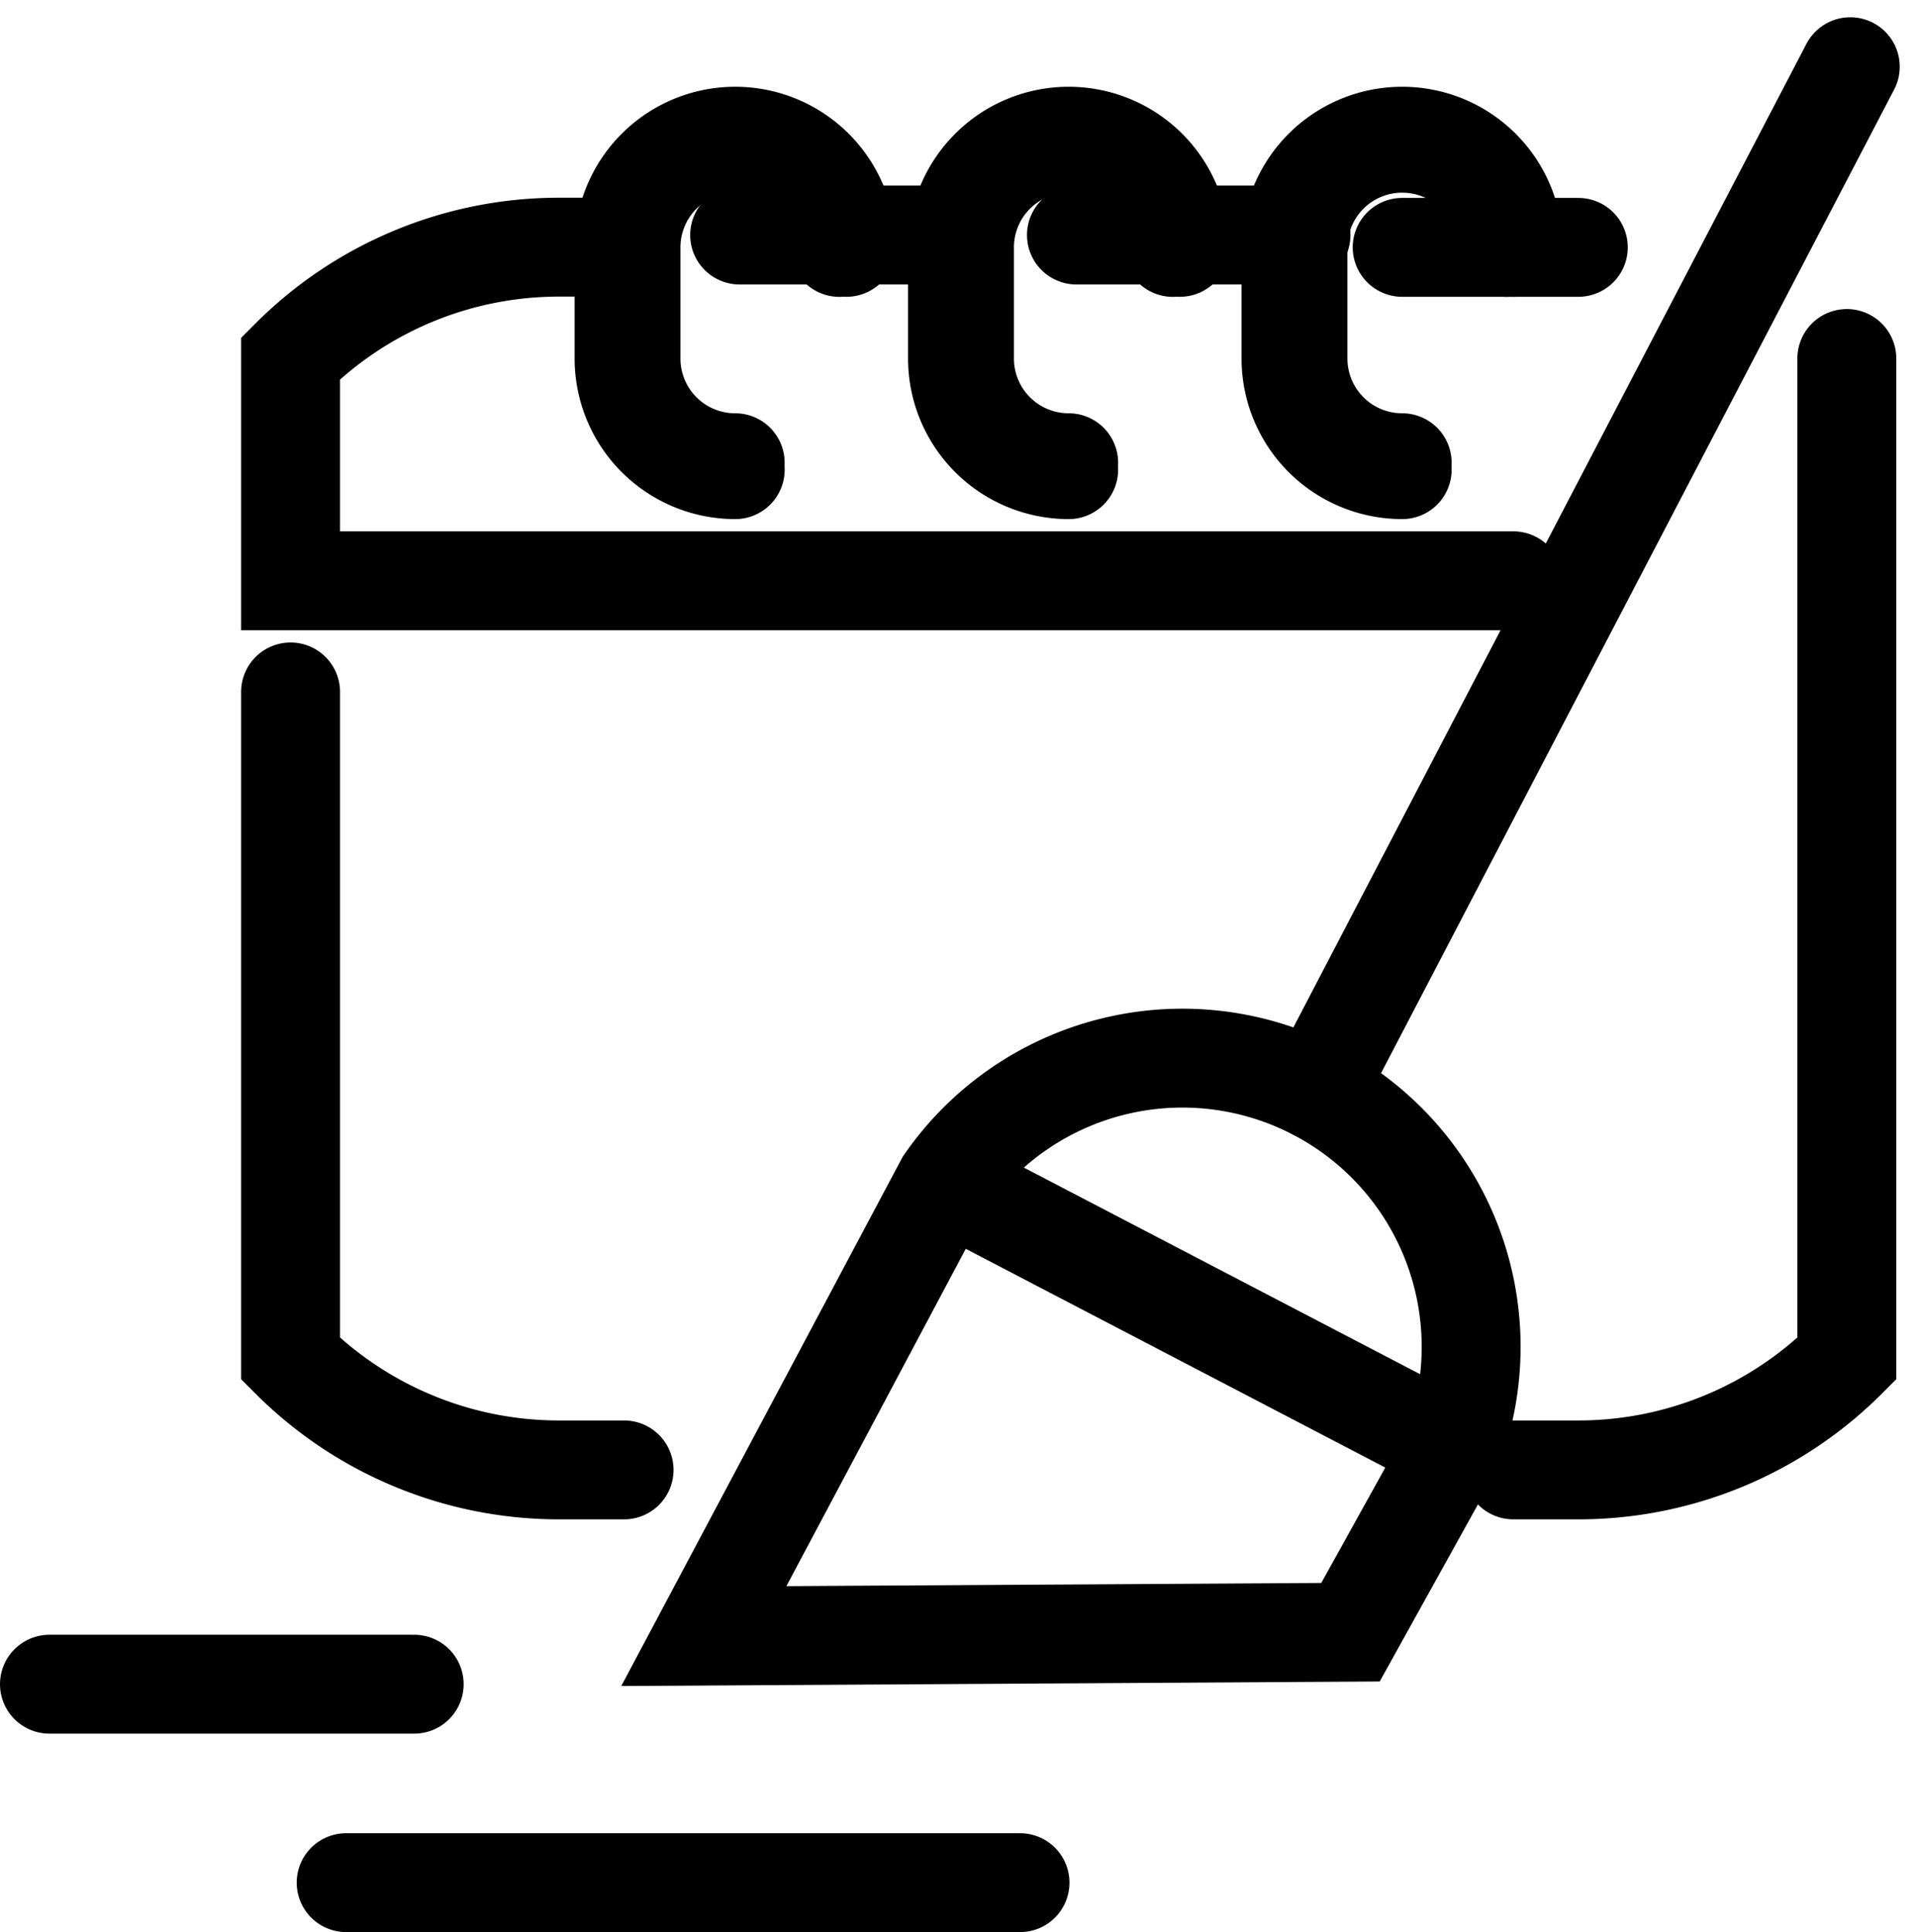
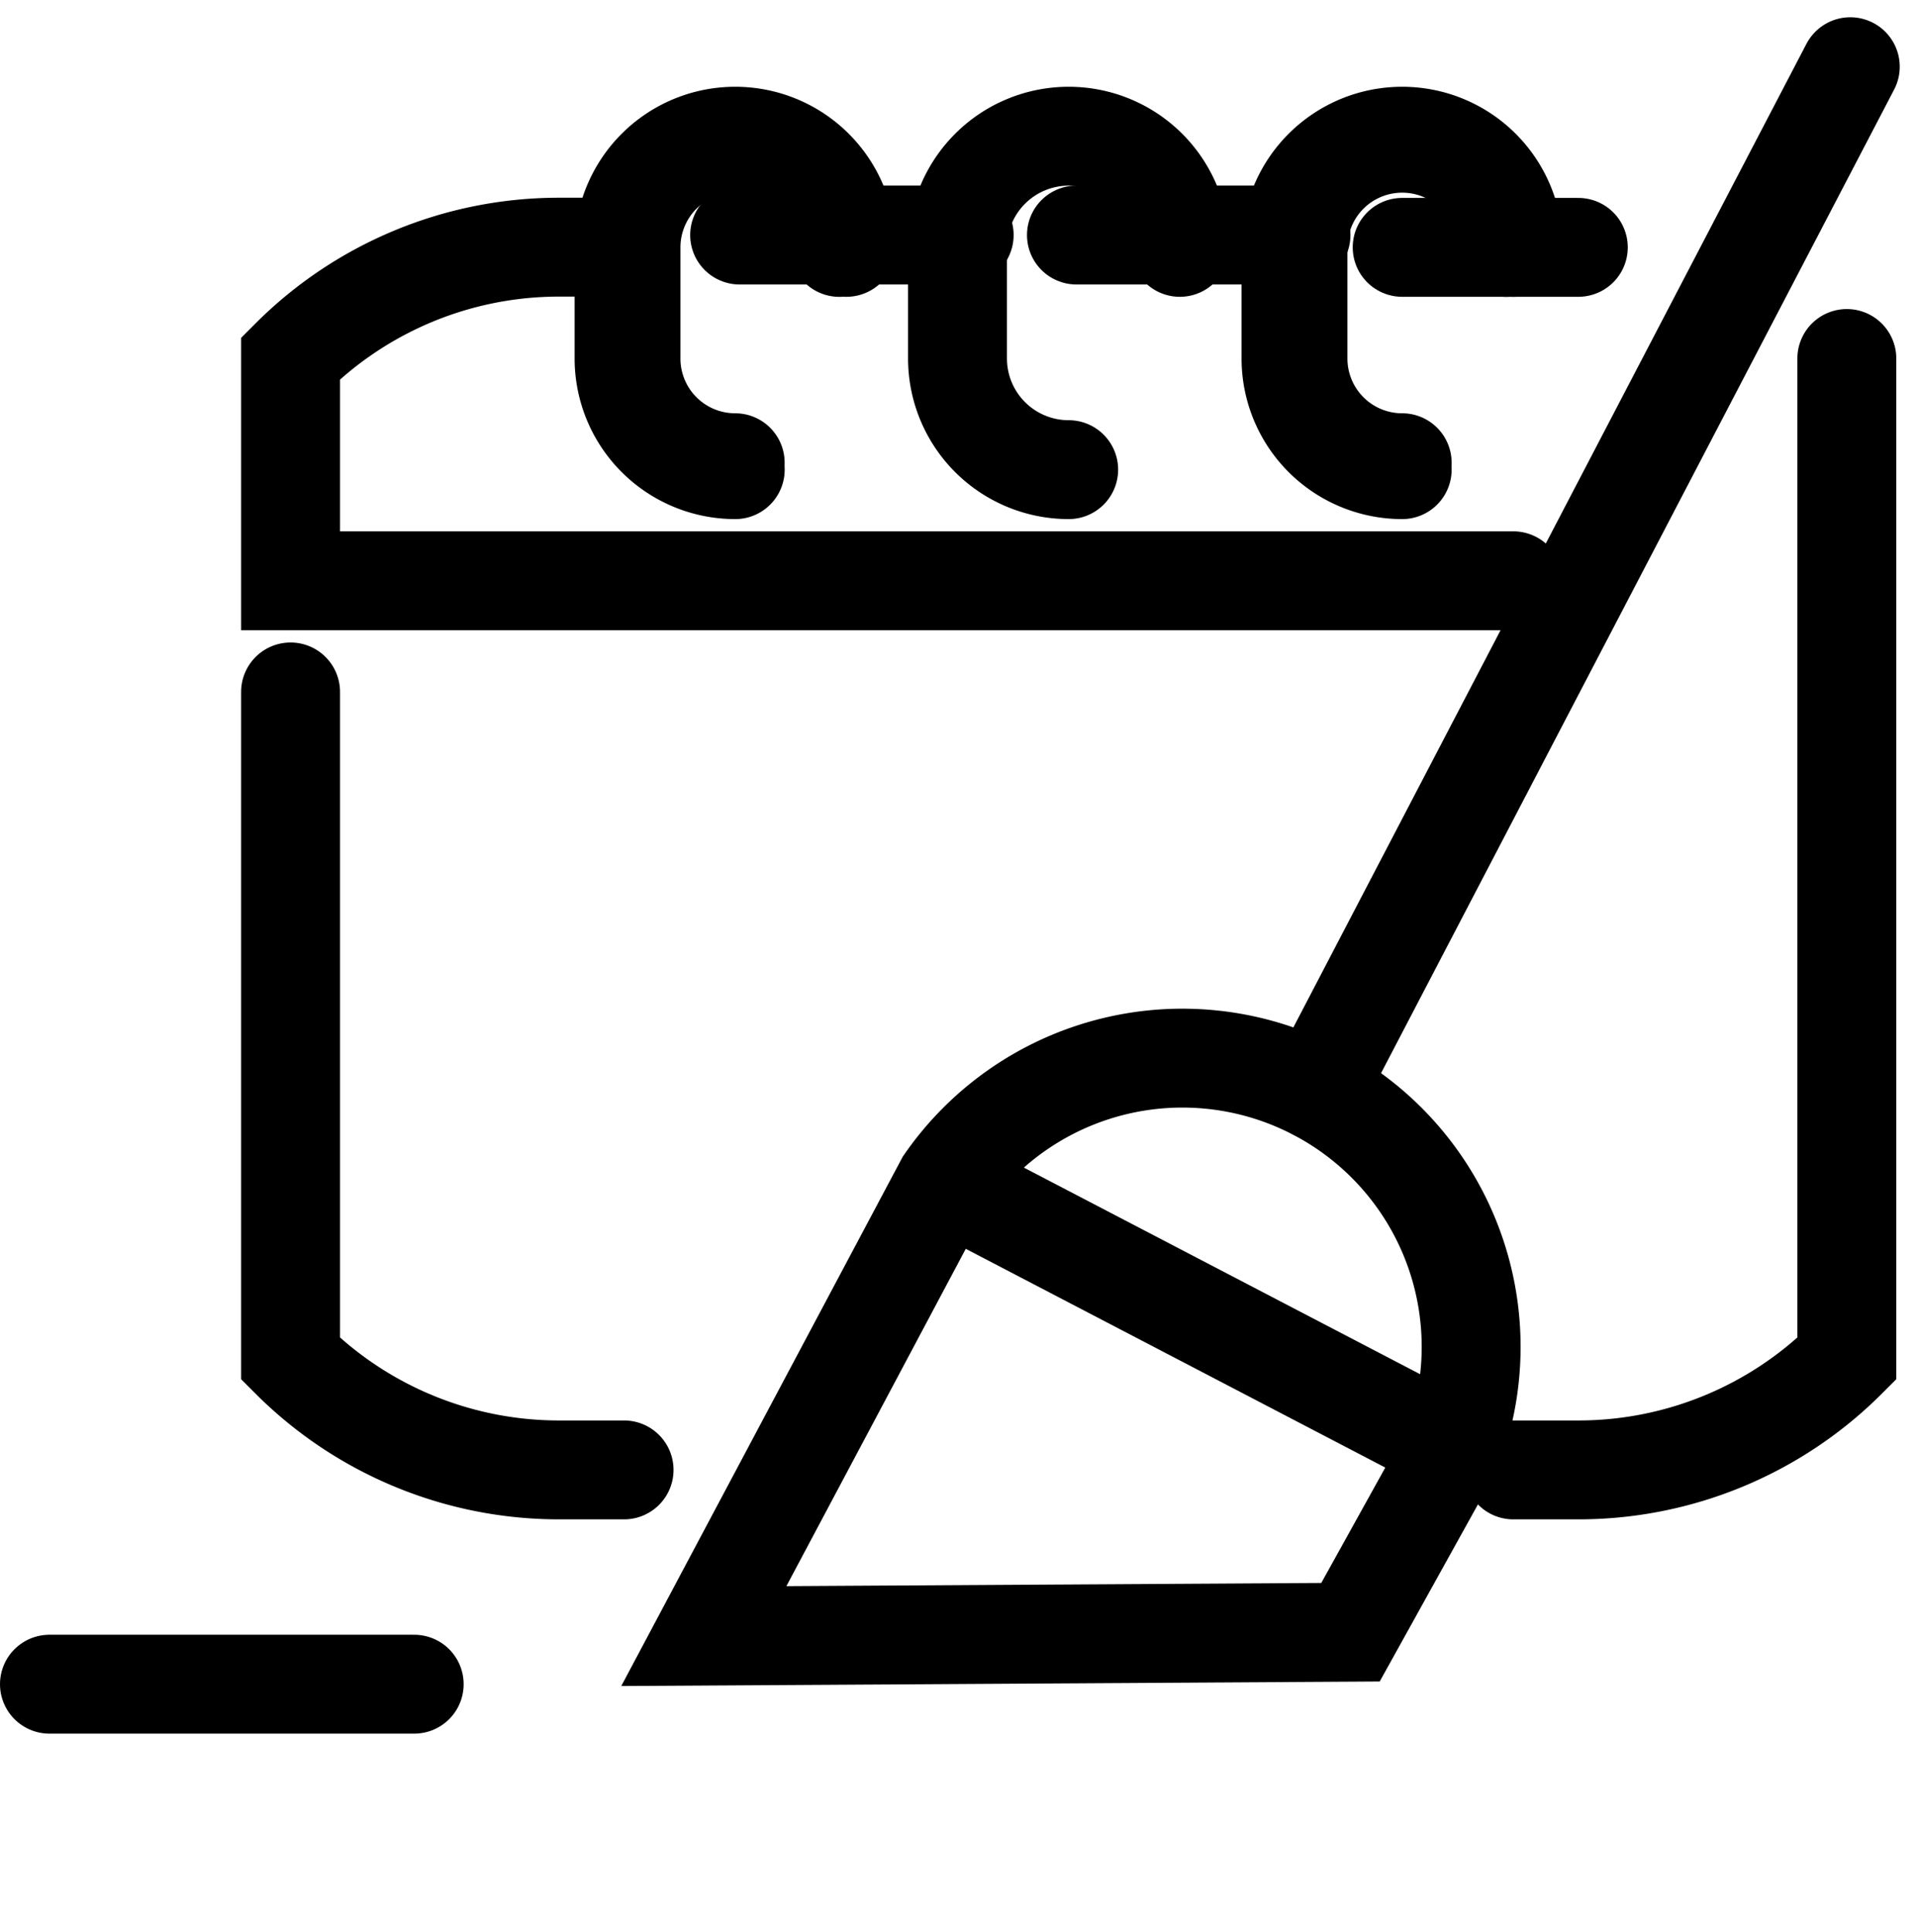
<svg xmlns="http://www.w3.org/2000/svg" width="38.766" height="39.078" viewBox="0 0 38.766 39.078">
  <g id="Group_3260" data-name="Group 3260" transform="translate(-195.762 -460.709)">
    <path id="Path_5792" data-name="Path 5792" d="M275.886,473.806h0a2.248,2.248,0,0,1-2.248-2.248V469.31a2.248,2.248,0,0,1,2.248-2.248h0a2.248,2.248,0,0,1,2.248,2.248" transform="translate(-51.769 -3.598)" fill="none" stroke="#000" stroke-linecap="round" stroke-width="2" />
    <path id="Path_5793" data-name="Path 5793" d="M276.245,474.025h0a2.107,2.107,0,0,1-2.107-2.107v-2.248a2.107,2.107,0,0,1,2.107-2.107h0a2.107,2.107,0,0,1,2.107,2.107" transform="translate(-52.128 -3.957)" fill="none" stroke="#000" stroke-linecap="round" stroke-width="2" />
    <path id="Path_5792-2" data-name="Path 5792-2" d="M226.365,481.806H201.638v-4.5h0a7.675,7.675,0,0,1,5.427-2.248h1.317" transform="translate(0 -9.35)" fill="none" stroke="#000" stroke-linecap="round" stroke-width="2" />
    <path id="Path_5793-2" data-name="Path 5793-2" d="M201.638,507.062v13.487h0a7.675,7.675,0,0,0,5.427,2.248h1.317" transform="translate(0 -32.358)" fill="none" stroke="#000" stroke-linecap="round" stroke-width="2" />
    <path id="Path_5794" data-name="Path 5794" d="M296.382,483.062h0v20.231h0a7.675,7.675,0,0,1-5.427,2.248h-1.317" transform="translate(-63.273 -15.102)" fill="none" stroke="#000" stroke-linecap="round" stroke-width="2" />
    <path id="Path_5794-2" data-name="Path 5794" d="M281.638,475.062H285.2" transform="translate(-57.521 -9.35)" fill="none" stroke="#000" stroke-linecap="round" stroke-width="2" />
    <path id="Path_5794-2-2" data-name="Path 5794-2" d="M227.886,473.806h0a2.248,2.248,0,0,1-2.248-2.248V469.31a2.248,2.248,0,0,1,2.248-2.248h0a2.248,2.248,0,0,1,2.248,2.248" transform="translate(-17.256 -3.598)" fill="none" stroke="#000" stroke-linecap="round" stroke-width="2" />
    <path id="Path_5795" data-name="Path 5795" d="M228.245,474.025h0a2.107,2.107,0,0,1-2.107-2.107v-2.248a2.107,2.107,0,0,1,2.107-2.107h0a2.107,2.107,0,0,1,2.107,2.107" transform="translate(-17.616 -3.957)" fill="none" stroke="#000" stroke-linecap="round" stroke-width="2" />
    <path id="Path_5796" data-name="Path 5796" d="M251.886,473.806h0a2.248,2.248,0,0,1-2.248-2.248V469.31a2.248,2.248,0,0,1,2.248-2.248h0a2.248,2.248,0,0,1,2.248,2.248" transform="translate(-34.513 -3.598)" fill="none" stroke="#000" stroke-linecap="round" stroke-width="2" />
-     <path id="Path_5797" data-name="Path 5797" d="M252.245,474.025h0a2.107,2.107,0,0,1-2.107-2.107v-2.248a2.107,2.107,0,0,1,2.107-2.107h0a2.107,2.107,0,0,1,2.107,2.107" transform="translate(-34.872 -3.957)" fill="none" stroke="#000" stroke-linecap="round" stroke-width="2" />
    <line id="Line_1748" data-name="Line 1748" x1="4.541" transform="translate(217.53 465.463)" fill="none" stroke="#000" stroke-linecap="round" stroke-width="2" />
    <line id="Line_1749" data-name="Line 1749" x1="4.541" transform="translate(210.719 465.463)" fill="none" stroke="#000" stroke-linecap="round" stroke-width="2" />
    <g id="Group_2850" data-name="Group 2850" transform="translate(202.762 462.058)">
      <line id="Line_1748-2" data-name="Line 1748-2" x1="10.803" y2="20.713" transform="translate(19.614)" fill="none" stroke="#000" stroke-linecap="round" stroke-width="2" />
-       <line id="Line_1749-2" data-name="Line 1749-2" x1="13.627" transform="translate(0 36.729)" fill="none" stroke="#000" stroke-linecap="round" stroke-width="2" />
      <line id="Line_1749-2-2" data-name="Line 1749-2" x1="7.376" transform="translate(-6 32.715)" fill="none" stroke="#000" stroke-linecap="round" stroke-width="2" />
-       <path id="Path_5812" data-name="Path 5812" d="M277.922,575.029" transform="translate(-257.611 -543.286)" fill="none" stroke="#000" stroke-linecap="round" stroke-width="2" />
      <path id="Path_5816" data-name="Path 5816" d="M244.457,545.028l-13.077.078,4.879-9.177a5.839,5.839,0,0,1,10.273,5.358Z" transform="translate(-224.147 -513.364)" fill="none" stroke="#000" stroke-linecap="round" stroke-width="2" />
      <line id="Line_1748-2-2" data-name="Line 1748-2-2" x2="9.865" y2="5.145" transform="translate(12.318 22.671)" fill="none" stroke="#000" stroke-linecap="round" stroke-width="2" />
    </g>
  </g>
</svg>